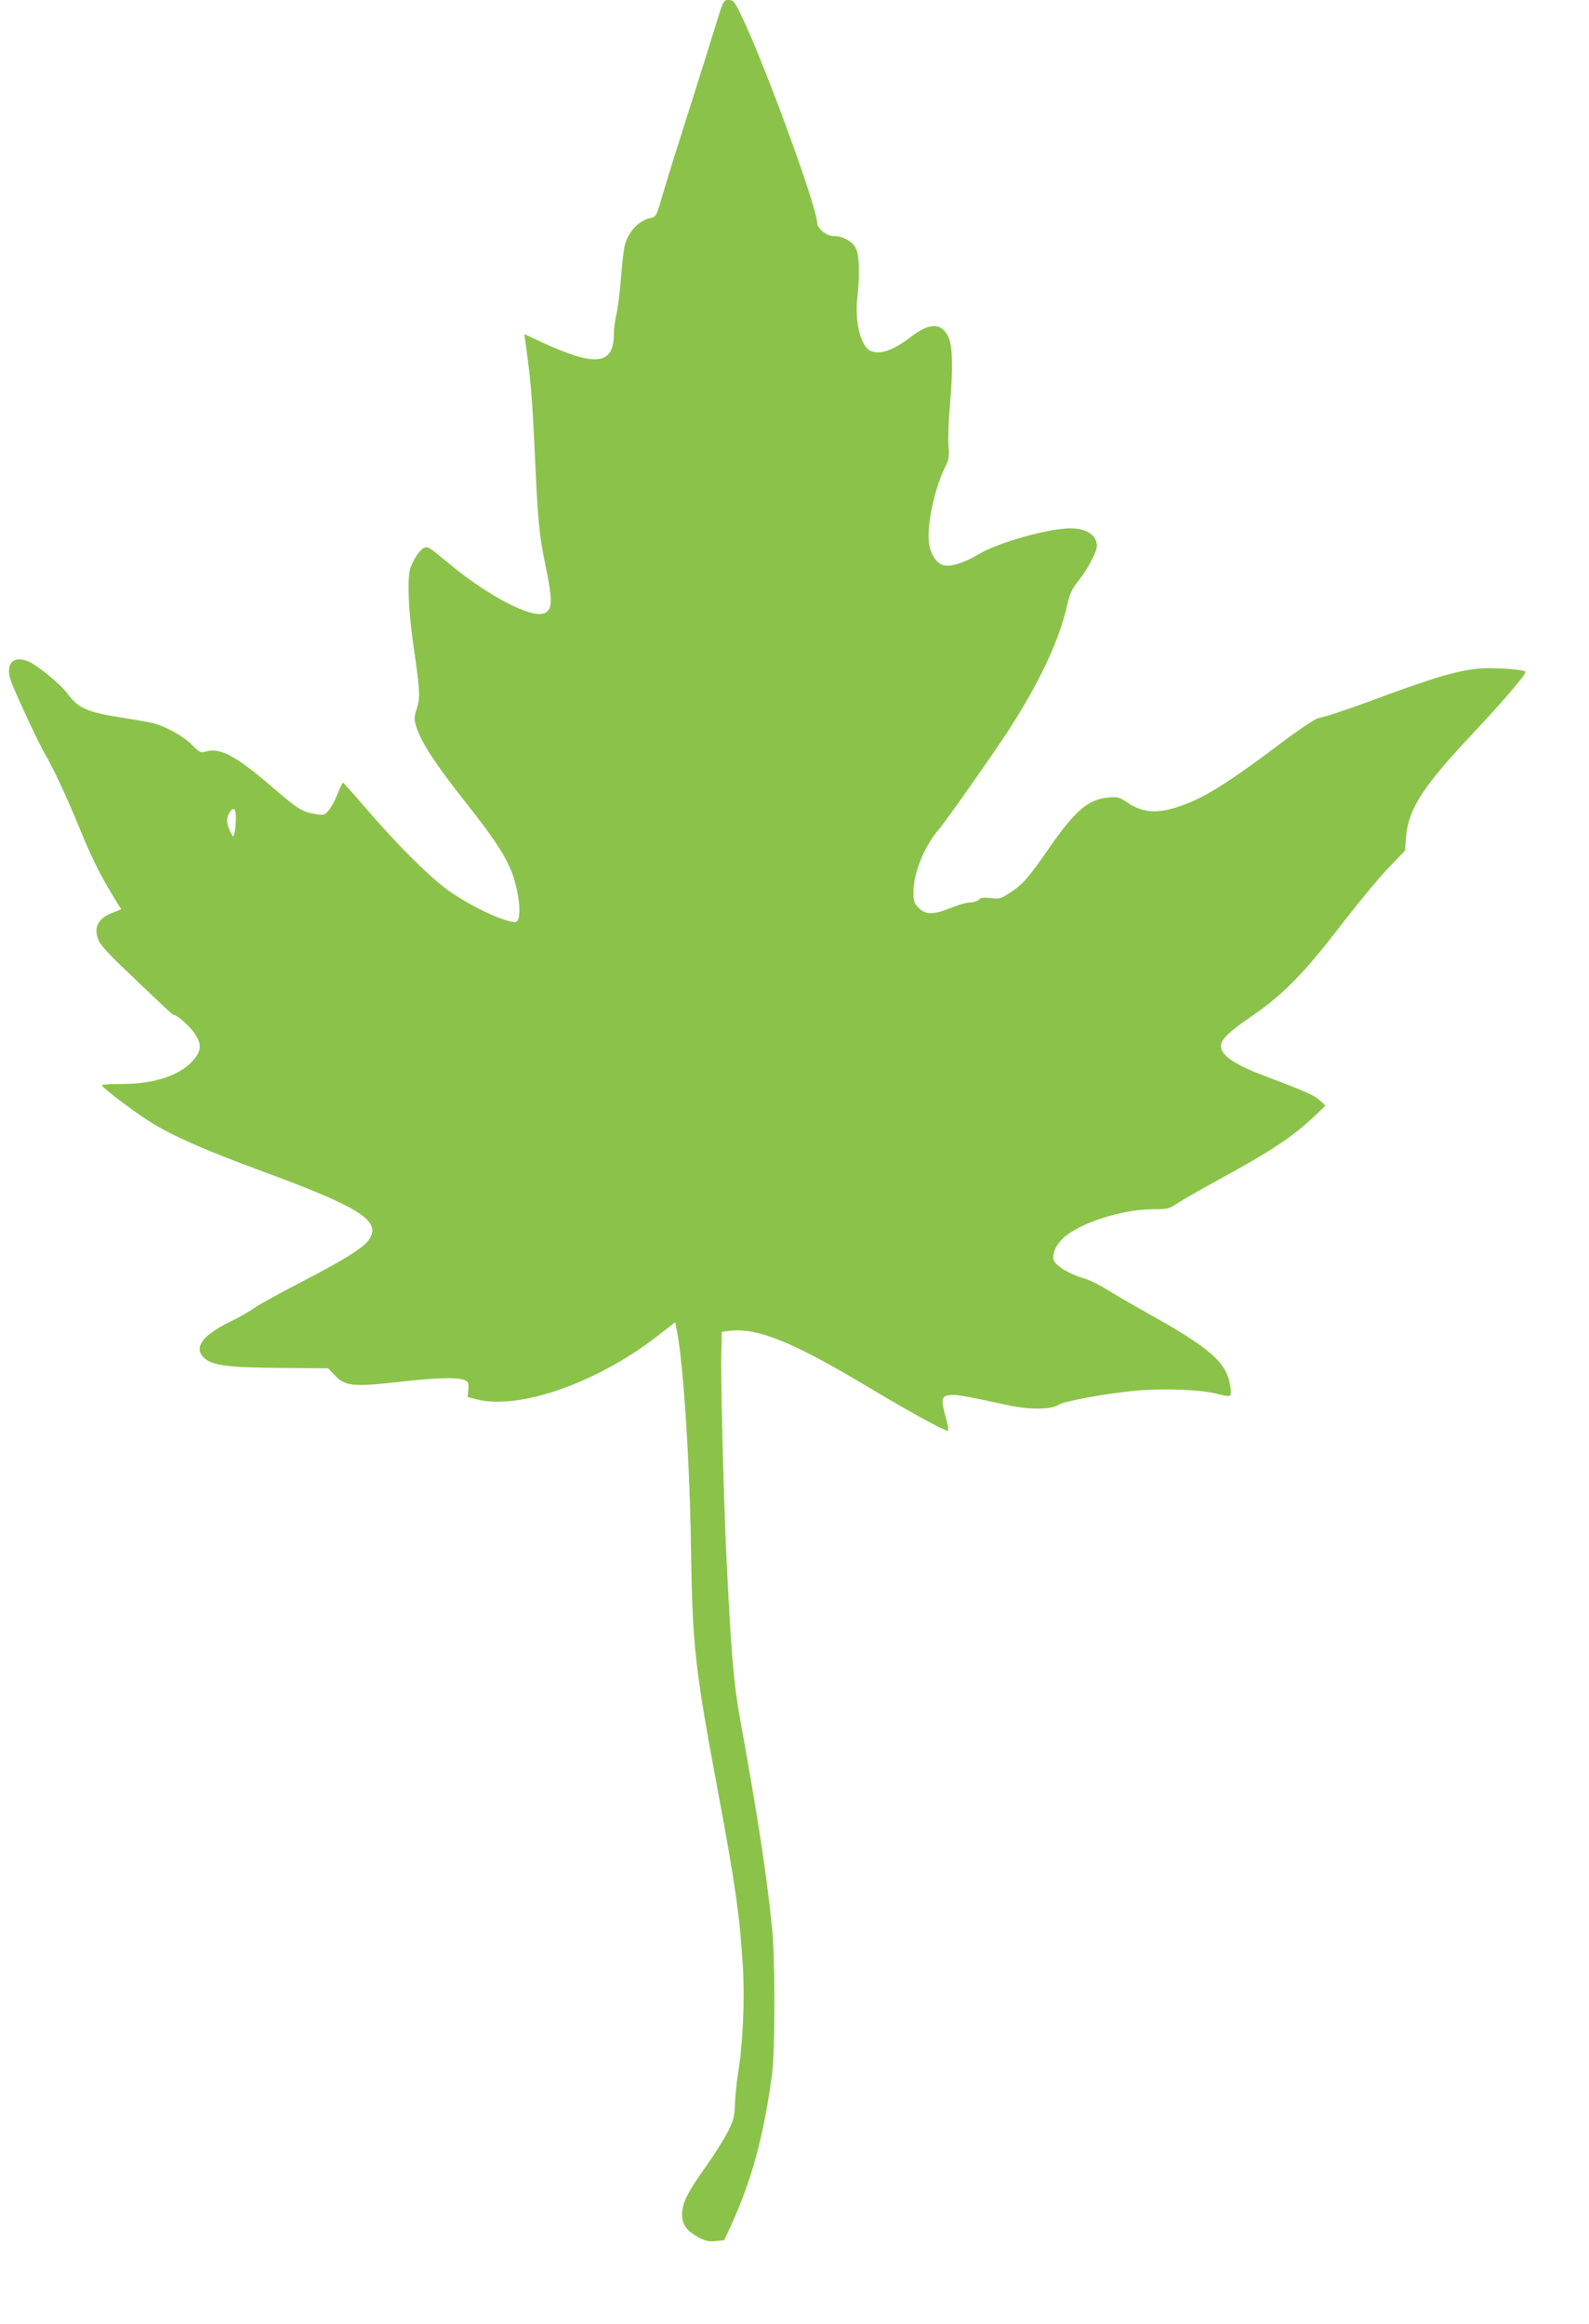
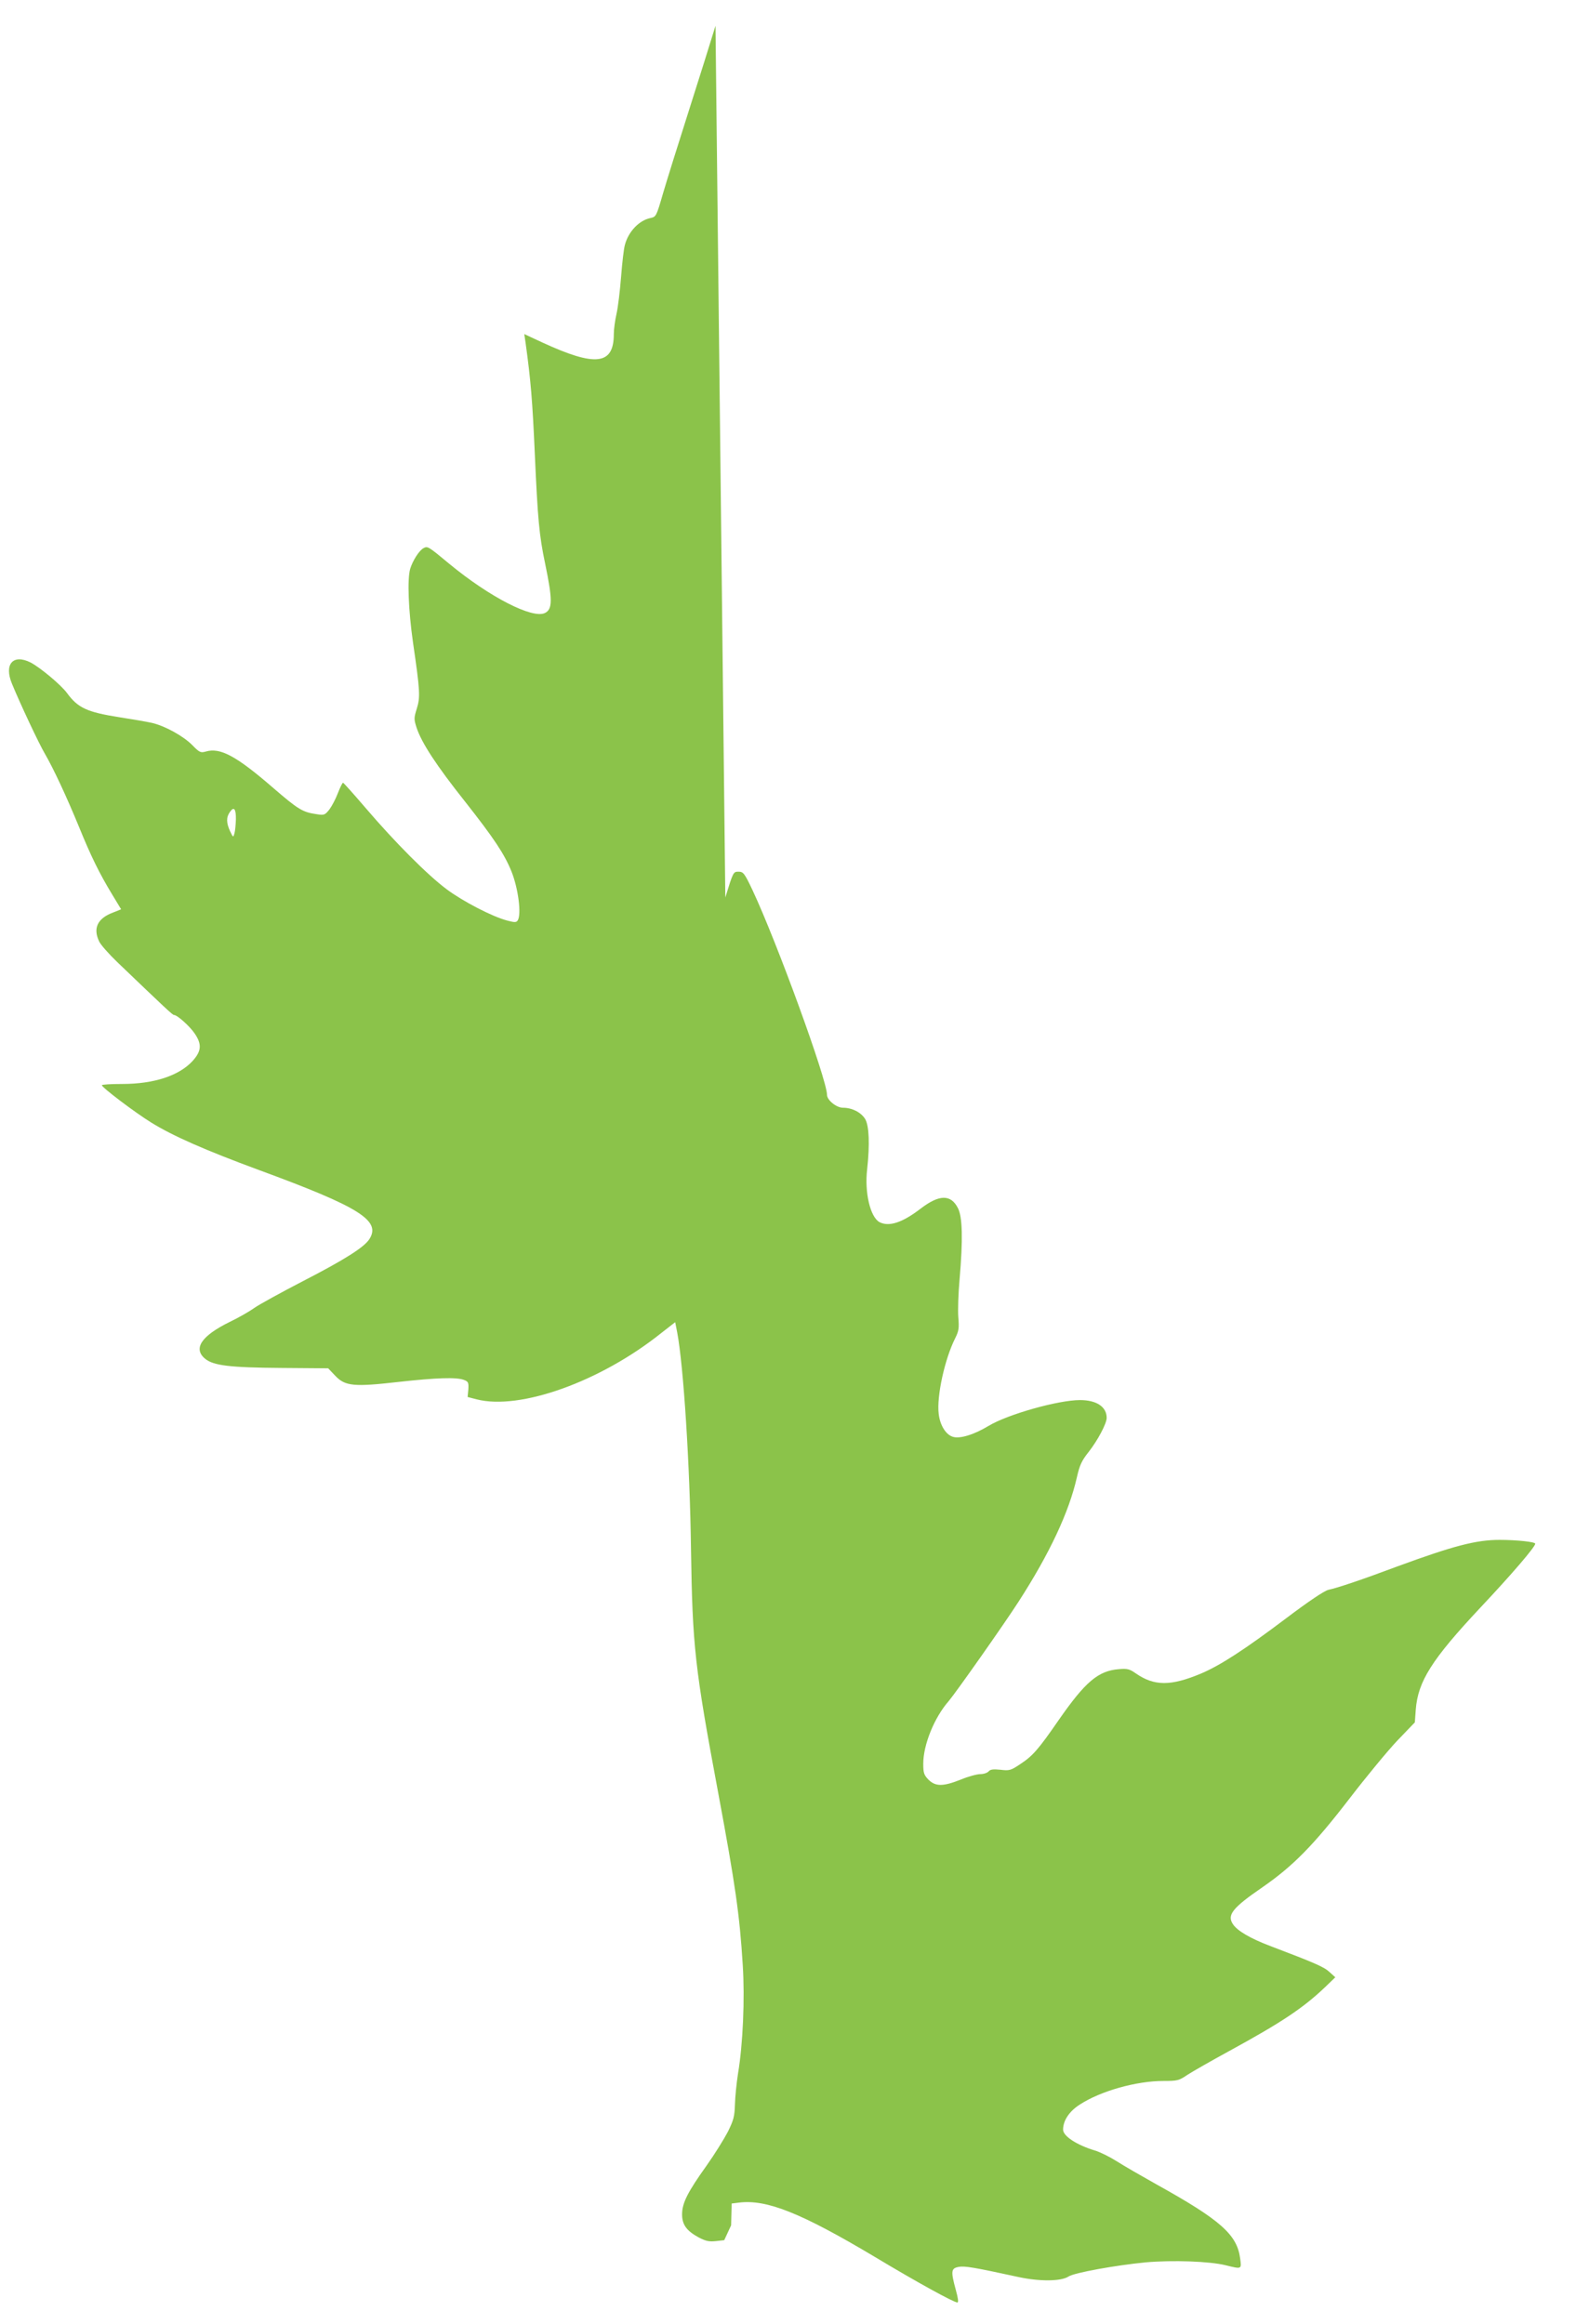
<svg xmlns="http://www.w3.org/2000/svg" version="1.0" width="875pt" height="1280pt" viewBox="0 0 875 1280" preserveAspectRatio="xMidYMid meet">
  <g transform="translate(0,1280) scale(0.1,-0.1)" fill="#8bc34a" stroke="none">
-     <path d="M3940 12658 c-24 -79 -90 -289 -147 -468 -57 -179 -121 -383 -142 -455 -37 -128 -38 -129 -70 -136 -62 -13 -121 -75 -140 -148 -6 -20 -15 -99 -21 -176 -6 -77 -17 -168 -25 -203 -8 -35 -15 -85 -15 -112 0 -170 -100 -182 -394 -46 l-99 46 7 -47 c29 -210 38 -320 51 -613 16 -359 24 -448 57 -605 41 -198 41 -250 -1 -271 -68 -34 -304 87 -526 270 -118 98 -120 99 -143 87 -24 -13 -59 -68 -73 -113 -17 -56 -10 -229 15 -405 39 -268 41 -303 21 -366 -16 -52 -16 -58 -1 -105 28 -84 109 -208 267 -407 159 -202 217 -289 256 -386 37 -93 55 -234 34 -268 -8 -12 -17 -12 -58 -1 -81 21 -243 105 -333 172 -105 78 -286 260 -445 446 -66 77 -123 141 -126 141 -3 1 -16 -25 -28 -56 -12 -32 -33 -72 -47 -91 -25 -31 -28 -33 -72 -26 -76 11 -100 26 -237 144 -203 176 -292 224 -371 201 -29 -8 -35 -6 -75 35 -49 50 -152 107 -224 123 -27 6 -108 20 -179 31 -177 28 -227 51 -287 133 -33 45 -147 140 -200 168 -97 49 -148 -9 -103 -117 46 -112 149 -331 181 -385 48 -83 118 -233 188 -403 65 -160 112 -256 183 -373 l49 -81 -45 -18 c-85 -32 -111 -86 -76 -159 8 -18 54 -70 102 -116 262 -251 302 -289 310 -289 18 0 87 -62 114 -102 41 -60 37 -98 -12 -152 -75 -81 -213 -126 -387 -126 -62 0 -113 -3 -112 -7 1 -13 182 -150 271 -205 119 -74 296 -152 594 -262 555 -204 675 -279 607 -382 -29 -44 -136 -112 -363 -229 -122 -63 -243 -130 -269 -148 -26 -19 -87 -54 -135 -77 -157 -77 -204 -147 -137 -203 46 -38 135 -49 422 -51 l256 -2 39 -41 c55 -58 103 -62 349 -34 207 23 319 27 360 11 24 -9 26 -15 24 -52 l-4 -42 50 -13 c238 -61 681 97 1016 365 l77 60 11 -56 c35 -185 70 -733 76 -1192 8 -539 21 -655 150 -1345 94 -505 118 -671 135 -947 12 -186 1 -438 -26 -598 -8 -52 -16 -129 -17 -171 -2 -65 -7 -85 -39 -150 -21 -40 -73 -124 -117 -186 -103 -144 -134 -205 -135 -265 -1 -59 23 -93 90 -130 40 -21 58 -25 96 -21 l46 5 38 82 c115 253 179 489 226 836 16 126 17 626 0 795 -29 293 -77 607 -177 1160 -35 193 -49 359 -75 895 -15 313 -32 980 -28 1115 l3 120 40 5 c153 19 343 -57 750 -300 226 -136 433 -250 453 -250 7 0 4 24 -9 70 -28 103 -26 118 16 126 33 6 82 -2 330 -56 116 -25 234 -24 275 3 32 21 260 62 425 78 149 13 351 6 440 -16 90 -22 88 -23 80 38 -17 131 -109 212 -460 407 -82 46 -181 103 -220 128 -38 24 -92 51 -120 59 -99 30 -175 79 -175 115 0 50 34 101 92 138 115 75 312 130 460 130 78 0 86 2 133 34 28 18 131 77 230 131 287 157 405 235 527 351 l57 55 -32 29 c-30 28 -78 49 -328 144 -108 41 -180 83 -204 120 -33 50 -3 89 163 203 169 117 282 232 482 492 90 117 207 259 260 315 l97 101 5 70 c12 156 89 277 354 560 178 189 304 337 304 354 0 10 -101 21 -197 21 -129 0 -254 -33 -562 -146 -192 -72 -328 -118 -380 -129 -22 -5 -110 -64 -233 -157 -228 -172 -362 -259 -468 -304 -167 -70 -258 -70 -360 1 -34 24 -47 27 -93 23 -114 -9 -185 -70 -331 -280 -112 -162 -143 -198 -212 -243 -52 -35 -60 -37 -109 -31 -40 4 -56 2 -65 -9 -7 -8 -27 -15 -45 -15 -19 0 -67 -13 -108 -30 -98 -39 -139 -39 -178 -1 -25 26 -29 37 -29 88 0 105 61 255 140 345 39 46 304 422 385 548 171 265 278 494 321 685 15 66 26 91 66 141 49 63 98 155 98 186 0 61 -56 98 -147 98 -120 0 -399 -79 -503 -142 -81 -49 -160 -73 -198 -60 -38 12 -70 64 -77 126 -12 96 33 302 91 417 20 40 22 56 17 116 -3 37 0 131 7 208 19 220 16 344 -9 392 -39 77 -103 76 -206 -3 -100 -77 -174 -101 -226 -74 -51 28 -83 164 -68 291 15 137 11 240 -11 277 -23 37 -72 62 -122 62 -36 0 -88 42 -88 71 0 83 -275 839 -410 1127 -45 95 -51 102 -78 102 -28 0 -29 -2 -72 -142z m-2641 -4371 c-1 -29 -4 -63 -8 -77 -7 -24 -7 -23 -24 12 -21 45 -22 77 -1 106 22 32 34 18 33 -41z" />
+     <path d="M3940 12658 c-24 -79 -90 -289 -147 -468 -57 -179 -121 -383 -142 -455 -37 -128 -38 -129 -70 -136 -62 -13 -121 -75 -140 -148 -6 -20 -15 -99 -21 -176 -6 -77 -17 -168 -25 -203 -8 -35 -15 -85 -15 -112 0 -170 -100 -182 -394 -46 l-99 46 7 -47 c29 -210 38 -320 51 -613 16 -359 24 -448 57 -605 41 -198 41 -250 -1 -271 -68 -34 -304 87 -526 270 -118 98 -120 99 -143 87 -24 -13 -59 -68 -73 -113 -17 -56 -10 -229 15 -405 39 -268 41 -303 21 -366 -16 -52 -16 -58 -1 -105 28 -84 109 -208 267 -407 159 -202 217 -289 256 -386 37 -93 55 -234 34 -268 -8 -12 -17 -12 -58 -1 -81 21 -243 105 -333 172 -105 78 -286 260 -445 446 -66 77 -123 141 -126 141 -3 1 -16 -25 -28 -56 -12 -32 -33 -72 -47 -91 -25 -31 -28 -33 -72 -26 -76 11 -100 26 -237 144 -203 176 -292 224 -371 201 -29 -8 -35 -6 -75 35 -49 50 -152 107 -224 123 -27 6 -108 20 -179 31 -177 28 -227 51 -287 133 -33 45 -147 140 -200 168 -97 49 -148 -9 -103 -117 46 -112 149 -331 181 -385 48 -83 118 -233 188 -403 65 -160 112 -256 183 -373 l49 -81 -45 -18 c-85 -32 -111 -86 -76 -159 8 -18 54 -70 102 -116 262 -251 302 -289 310 -289 18 0 87 -62 114 -102 41 -60 37 -98 -12 -152 -75 -81 -213 -126 -387 -126 -62 0 -113 -3 -112 -7 1 -13 182 -150 271 -205 119 -74 296 -152 594 -262 555 -204 675 -279 607 -382 -29 -44 -136 -112 -363 -229 -122 -63 -243 -130 -269 -148 -26 -19 -87 -54 -135 -77 -157 -77 -204 -147 -137 -203 46 -38 135 -49 422 -51 l256 -2 39 -41 c55 -58 103 -62 349 -34 207 23 319 27 360 11 24 -9 26 -15 24 -52 l-4 -42 50 -13 c238 -61 681 97 1016 365 l77 60 11 -56 c35 -185 70 -733 76 -1192 8 -539 21 -655 150 -1345 94 -505 118 -671 135 -947 12 -186 1 -438 -26 -598 -8 -52 -16 -129 -17 -171 -2 -65 -7 -85 -39 -150 -21 -40 -73 -124 -117 -186 -103 -144 -134 -205 -135 -265 -1 -59 23 -93 90 -130 40 -21 58 -25 96 -21 l46 5 38 82 l3 120 40 5 c153 19 343 -57 750 -300 226 -136 433 -250 453 -250 7 0 4 24 -9 70 -28 103 -26 118 16 126 33 6 82 -2 330 -56 116 -25 234 -24 275 3 32 21 260 62 425 78 149 13 351 6 440 -16 90 -22 88 -23 80 38 -17 131 -109 212 -460 407 -82 46 -181 103 -220 128 -38 24 -92 51 -120 59 -99 30 -175 79 -175 115 0 50 34 101 92 138 115 75 312 130 460 130 78 0 86 2 133 34 28 18 131 77 230 131 287 157 405 235 527 351 l57 55 -32 29 c-30 28 -78 49 -328 144 -108 41 -180 83 -204 120 -33 50 -3 89 163 203 169 117 282 232 482 492 90 117 207 259 260 315 l97 101 5 70 c12 156 89 277 354 560 178 189 304 337 304 354 0 10 -101 21 -197 21 -129 0 -254 -33 -562 -146 -192 -72 -328 -118 -380 -129 -22 -5 -110 -64 -233 -157 -228 -172 -362 -259 -468 -304 -167 -70 -258 -70 -360 1 -34 24 -47 27 -93 23 -114 -9 -185 -70 -331 -280 -112 -162 -143 -198 -212 -243 -52 -35 -60 -37 -109 -31 -40 4 -56 2 -65 -9 -7 -8 -27 -15 -45 -15 -19 0 -67 -13 -108 -30 -98 -39 -139 -39 -178 -1 -25 26 -29 37 -29 88 0 105 61 255 140 345 39 46 304 422 385 548 171 265 278 494 321 685 15 66 26 91 66 141 49 63 98 155 98 186 0 61 -56 98 -147 98 -120 0 -399 -79 -503 -142 -81 -49 -160 -73 -198 -60 -38 12 -70 64 -77 126 -12 96 33 302 91 417 20 40 22 56 17 116 -3 37 0 131 7 208 19 220 16 344 -9 392 -39 77 -103 76 -206 -3 -100 -77 -174 -101 -226 -74 -51 28 -83 164 -68 291 15 137 11 240 -11 277 -23 37 -72 62 -122 62 -36 0 -88 42 -88 71 0 83 -275 839 -410 1127 -45 95 -51 102 -78 102 -28 0 -29 -2 -72 -142z m-2641 -4371 c-1 -29 -4 -63 -8 -77 -7 -24 -7 -23 -24 12 -21 45 -22 77 -1 106 22 32 34 18 33 -41z" />
  </g>
</svg>